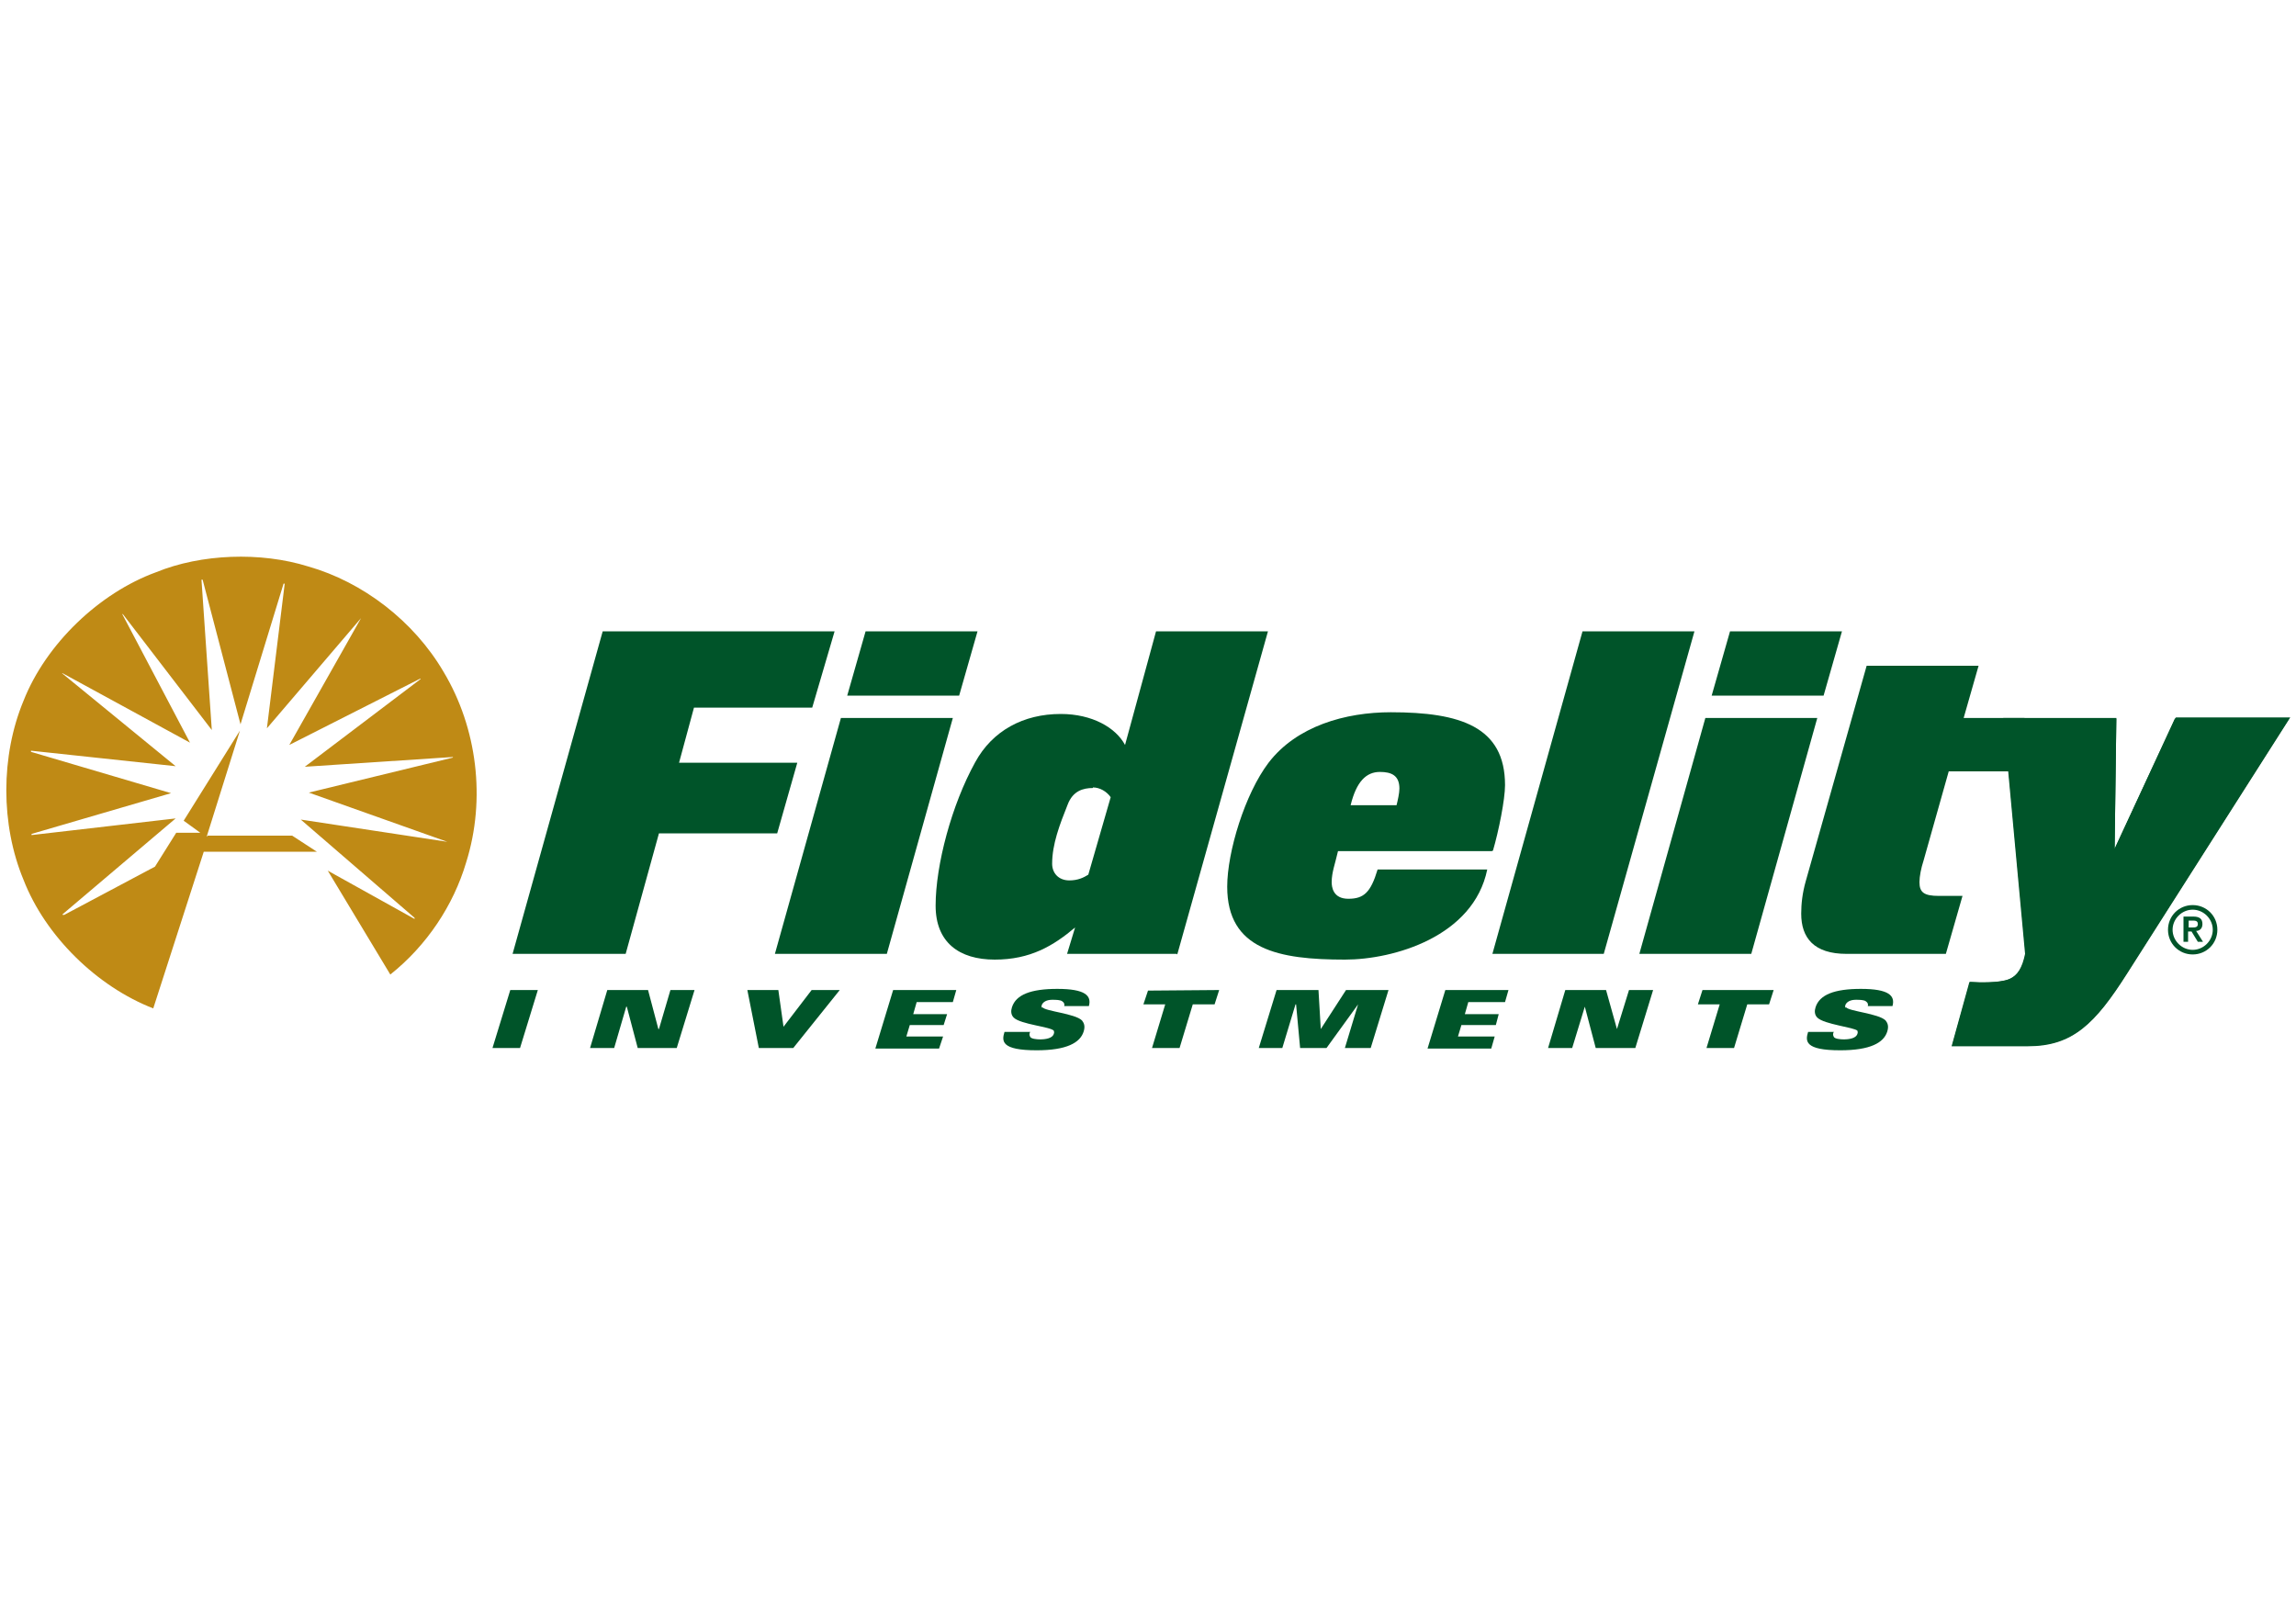
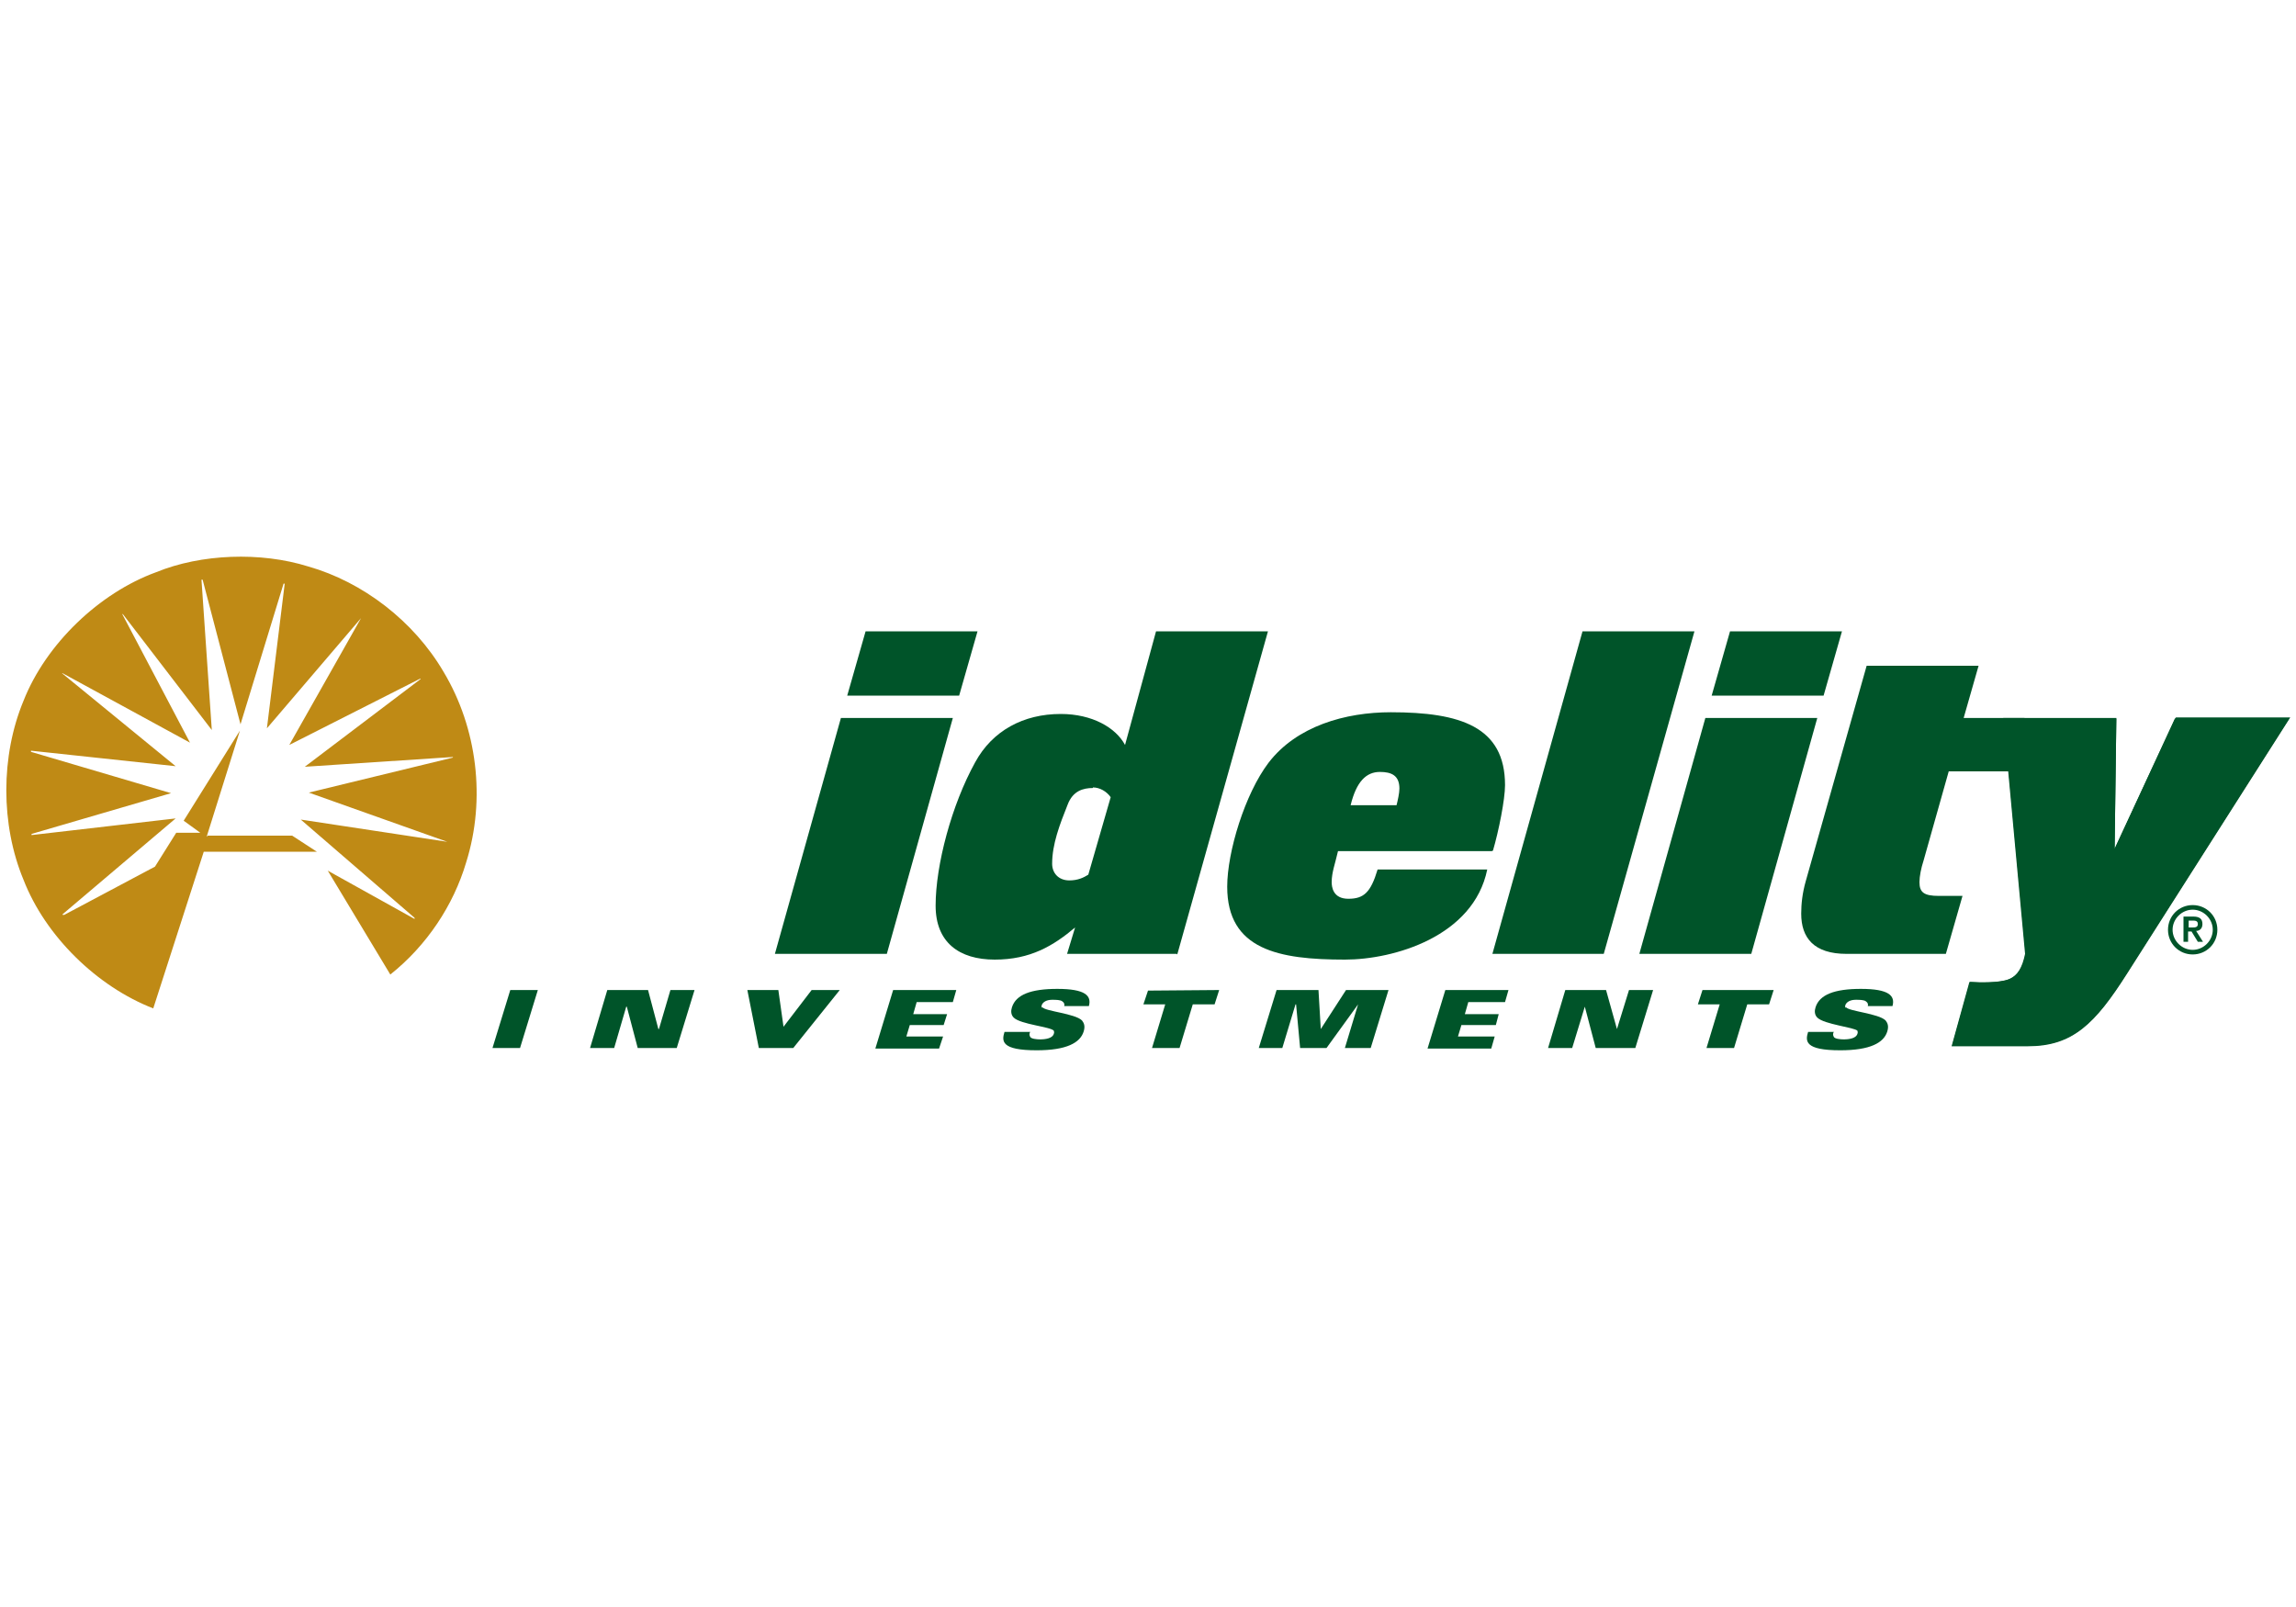
<svg xmlns="http://www.w3.org/2000/svg" id="a" viewBox="0 0 40 28">
  <defs>
    <style>.b{fill:#fff;}.c{fill:#bf8a15;}.d{fill:#005429;}</style>
  </defs>
  <rect class="b" x="-1.56" y="-1.24" width="43.11" height="30.48" />
  <g>
    <path class="b" d="M4.24,17.9c2.21,0,4-1.79,4-4s-1.79-4-4-4S.23,11.68,.23,13.89s1.79,4,4,4h0Z" />
    <path class="c" d="M3.62,14.56h1.47l.43,.28h-1.97l-.88,2.73c-.98-.38-1.88-1.26-2.26-2.24-.4-.96-.4-2.16,0-3.12,.39-.99,1.32-1.88,2.31-2.24,.78-.32,1.82-.36,2.65-.1,.95,.27,1.84,.95,2.36,1.84,.58,.97,.74,2.21,.39,3.32-.22,.74-.68,1.44-1.32,1.95l-1.09-1.81,1.51,.84s.01,0,0-.02l-1.98-1.71,2.57,.39s.01,0,.01,0h-.02l-2.42-.86,2.51-.61s0,0,0-.01l-2.58,.17,2.02-1.53s-.01-.01-.02,0l-2.27,1.15,1.25-2.21s0-.01,0,0l-1.64,1.92,.31-2.52s0,0-.02,0l-.75,2.45-.66-2.52s-.01,0-.02,0l.18,2.62-1.55-2.02s0,0-.01,0l1.18,2.24-2.22-1.21s-.01,0-.01,0l1.98,1.62-2.52-.27s0,.01,0,.02l2.44,.72-2.43,.71s0,.01,0,.02l2.51-.29-1.97,1.67s0,0,0,.01h.03l1.58-.84,.37-.59h.42l-.29-.21,.98-1.57-.58,1.85h0Zm0,0h0Z" />
-     <polygon class="d" points="10.9 16.62 8.93 16.62 10.5 11 14.54 11 14.15 12.33 12.09 12.33 11.83 13.29 13.89 13.29 13.54 14.52 11.48 14.52 10.9 16.62 10.9 16.62 10.9 16.62" />
    <path class="d" d="M15.45,16.62h-1.95l1.15-4.11h1.95l-1.15,4.11h0Zm1.26-4.5h-1.95l.32-1.12h1.95l-.32,1.12h0Z" />
    <path class="d" d="M20.5,16.62h-1.91l.14-.46c-.38,.32-.78,.56-1.4,.56s-1.03-.3-1.03-.94c0-.71,.28-1.76,.69-2.5,.3-.55,.84-.84,1.49-.84,.55,0,.96,.24,1.12,.54l.54-1.98h1.95l-1.58,5.63h0Zm-1.46-2.89c-.17,0-.35,.05-.44,.29-.14,.35-.27,.69-.27,1.03,0,.16,.11,.29,.3,.29,.15,0,.25-.05,.33-.1l.39-1.35c-.07-.1-.19-.17-.31-.17h0Zm0,0h0Z" />
    <path class="d" d="M25.99,14.83h-2.68c-.05,.22-.11,.37-.11,.54,0,.08,.02,.29,.29,.29s.39-.11,.51-.51h1.91c-.24,1.17-1.63,1.57-2.48,1.57-1.15,0-2.05-.17-2.05-1.27,0-.61,.31-1.62,.72-2.16,.49-.64,1.34-.88,2.13-.88,1.21,0,1.99,.25,1.99,1.27,0,.25-.11,.8-.21,1.14h0Zm-1.95-1.38c-.24,0-.41,.17-.51,.58h.8c.02-.08,.05-.21,.05-.29,0-.23-.14-.29-.34-.29h0Z" />
    <polygon class="d" points="27.94 16.62 26 16.62 27.57 11 29.52 11 27.94 16.62 27.94 16.62" />
    <path class="d" d="M30.51,16.62h-1.95l1.15-4.11h1.95l-1.15,4.11h0Zm1.26-4.5h-1.95l.32-1.12h1.95l-.32,1.12h0Z" />
    <path class="d" d="M35.27,12.51l.17,.93h-1.49l-.44,1.56c-.04,.12-.07,.27-.07,.37,0,.18,.08,.24,.34,.24h.41l-.29,1.01h-1.73c-.57,0-.79-.28-.79-.7,0-.17,.02-.36,.08-.57l1.06-3.75h1.95l-.26,.91h1.06Zm0,0h0Z" />
    <polygon class="d" points="8.89 17.25 9.37 17.25 9.06 18.26 8.58 18.26 8.89 17.25 8.89 17.25 8.89 17.25" />
    <polygon class="d" points="10.58 17.25 11.29 17.25 11.47 17.93 11.48 17.93 11.68 17.25 12.1 17.25 11.79 18.26 11.11 18.26 10.92 17.54 10.91 17.54 10.7 18.26 10.28 18.26 10.58 17.25 10.58 17.25 10.58 17.25" />
    <polygon class="d" points="13.02 17.25 13.56 17.25 13.65 17.89 14.14 17.25 14.63 17.25 13.82 18.26 13.22 18.26 13.02 17.25 13.02 17.25 13.02 17.25" />
    <polygon class="d" points="15.56 17.25 16.66 17.25 16.6 17.46 15.97 17.46 15.91 17.67 16.5 17.67 16.44 17.86 15.85 17.86 15.79 18.06 16.43 18.06 16.36 18.27 15.25 18.27 15.56 17.25 15.56 17.25 15.56 17.25" />
    <polygon class="d" points="20.3 17.5 19.92 17.5 20 17.26 21.24 17.25 21.16 17.5 20.78 17.5 20.55 18.26 20.07 18.26 20.3 17.5 20.3 17.5 20.3 17.5" />
    <polygon class="d" points="22.24 17.25 22.97 17.25 23.01 17.93 23.01 17.93 23.45 17.25 24.19 17.25 23.88 18.26 23.43 18.26 23.66 17.5 23.66 17.5 23.11 18.26 22.65 18.26 22.58 17.5 22.57 17.5 22.34 18.26 21.93 18.26 22.24 17.25 22.24 17.25 22.24 17.25" />
    <polygon class="d" points="27.27 17.25 27.98 17.25 28.17 17.93 28.17 17.93 28.38 17.25 28.8 17.25 28.49 18.26 27.8 18.26 27.61 17.54 27.61 17.54 27.39 18.26 26.97 18.26 27.27 17.25 27.27 17.25 27.27 17.25" />
    <polygon class="d" points="29.96 17.5 29.58 17.5 29.66 17.25 30.9 17.25 30.82 17.5 30.44 17.5 30.21 18.26 29.73 18.26 29.96 17.5 29.96 17.5 29.96 17.5" />
    <path class="d" d="M18.15,17.56s-.01-.03,0-.05c.02-.05,.08-.09,.18-.09,.06,0,.15,0,.18,.03,.03,.02,.04,.05,.03,.08h.43c.05-.18-.06-.3-.55-.3-.46,0-.72,.1-.79,.32-.02,.06-.02,.13,.03,.18,.12,.12,.65,.16,.7,.23,0,.01,.01,.03,0,.05-.02,.08-.14,.1-.24,.1-.06,0-.15-.01-.17-.04-.02-.03-.02-.07,0-.09h-.45c-.05,.16-.06,.32,.56,.32,.52,0,.76-.13,.82-.33,.03-.1,0-.15-.03-.19-.12-.12-.64-.16-.69-.23h0Zm0,0h0Z" />
    <polygon class="d" points="25.18 17.25 26.28 17.25 26.22 17.46 25.58 17.46 25.52 17.67 26.11 17.67 26.06 17.86 25.46 17.86 25.4 18.06 26.04 18.06 25.98 18.27 24.87 18.27 25.18 17.25 25.18 17.25 25.18 17.25" />
    <path class="d" d="M37.9,12.51l-1.06,2.28,.03-2.28h-1.97l.38,4.11c-.05,.24-.13,.38-.28,.44-.17,.07-.54,.06-.67,.05h-.02l-.31,1.12h1.33c.78,0,1.17-.39,1.73-1.27l2.84-4.46h-1.99Zm0,0h0Z" />
    <path class="d" d="M32.15,17.56s-.01-.03,0-.05c.02-.05,.08-.09,.18-.09,.06,0,.15,0,.18,.03,.03,.02,.04,.05,.03,.08h.43c.05-.18-.06-.3-.55-.3-.46,0-.72,.1-.79,.32-.02,.06-.02,.13,.03,.18,.12,.12,.65,.17,.7,.23,0,.01,.01,.03,0,.05-.02,.08-.14,.1-.24,.1-.06,0-.15-.01-.17-.04-.02-.03-.02-.07,0-.09h-.45c-.05,.16-.06,.32,.56,.32,.52,0,.76-.13,.82-.33,.03-.1,0-.15-.03-.19-.12-.12-.64-.16-.69-.23h0Zm0,0h0Z" />
    <path class="d" d="M38.2,16.55c-.19,0-.35-.16-.35-.35s.16-.35,.35-.35,.35,.16,.35,.35-.16,.35-.35,.35h0Zm0-.78c-.24,0-.43,.19-.43,.43s.19,.43,.43,.43,.43-.19,.43-.43-.19-.43-.43-.43h0Z" />
    <path class="d" d="M38.13,16.16v-.12h.06c.05,0,.1,0,.1,.06s-.05,.06-.1,.06h-.06Zm.24-.06c0-.09-.05-.13-.16-.13h-.17v.44h.08v-.18h.06l.11,.18h.09l-.12-.19c.06,0,.11-.04,.11-.12h0Zm0,0h0Z" />
    <path class="d" d="M37.89,12.52l-1.05,2.27,.03-2.27h-1.96l.38,4.1c-.05,.24-.13,.37-.28,.44-.16,.07-.54,.06-.67,.05h-.02l-.31,1.11h1.32c.78,0,1.17-.39,1.72-1.26l2.83-4.44h-1.98Z" />
  </g>
</svg>